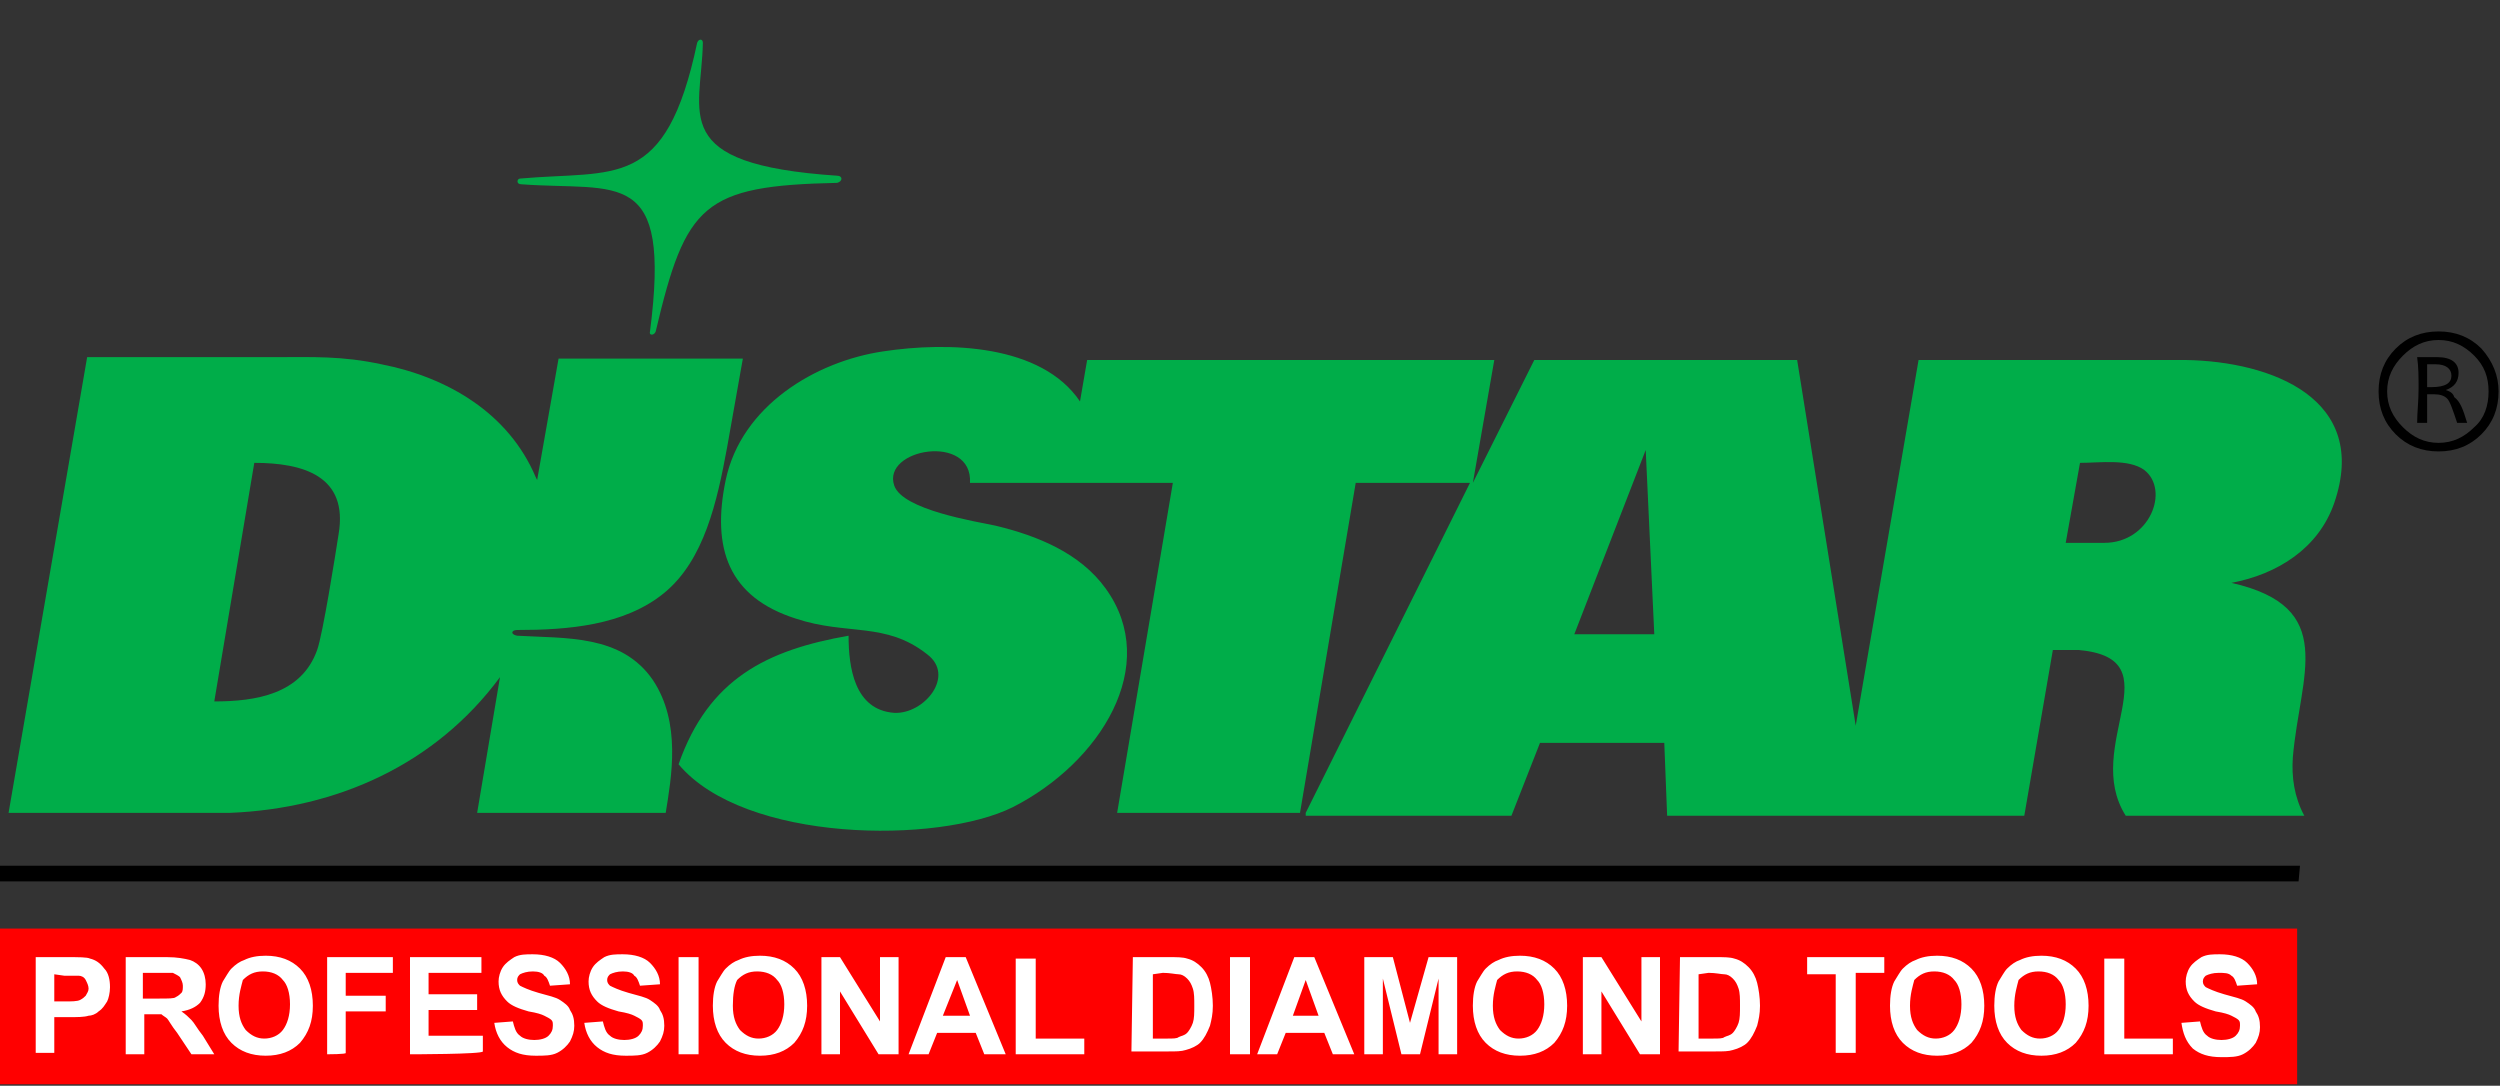
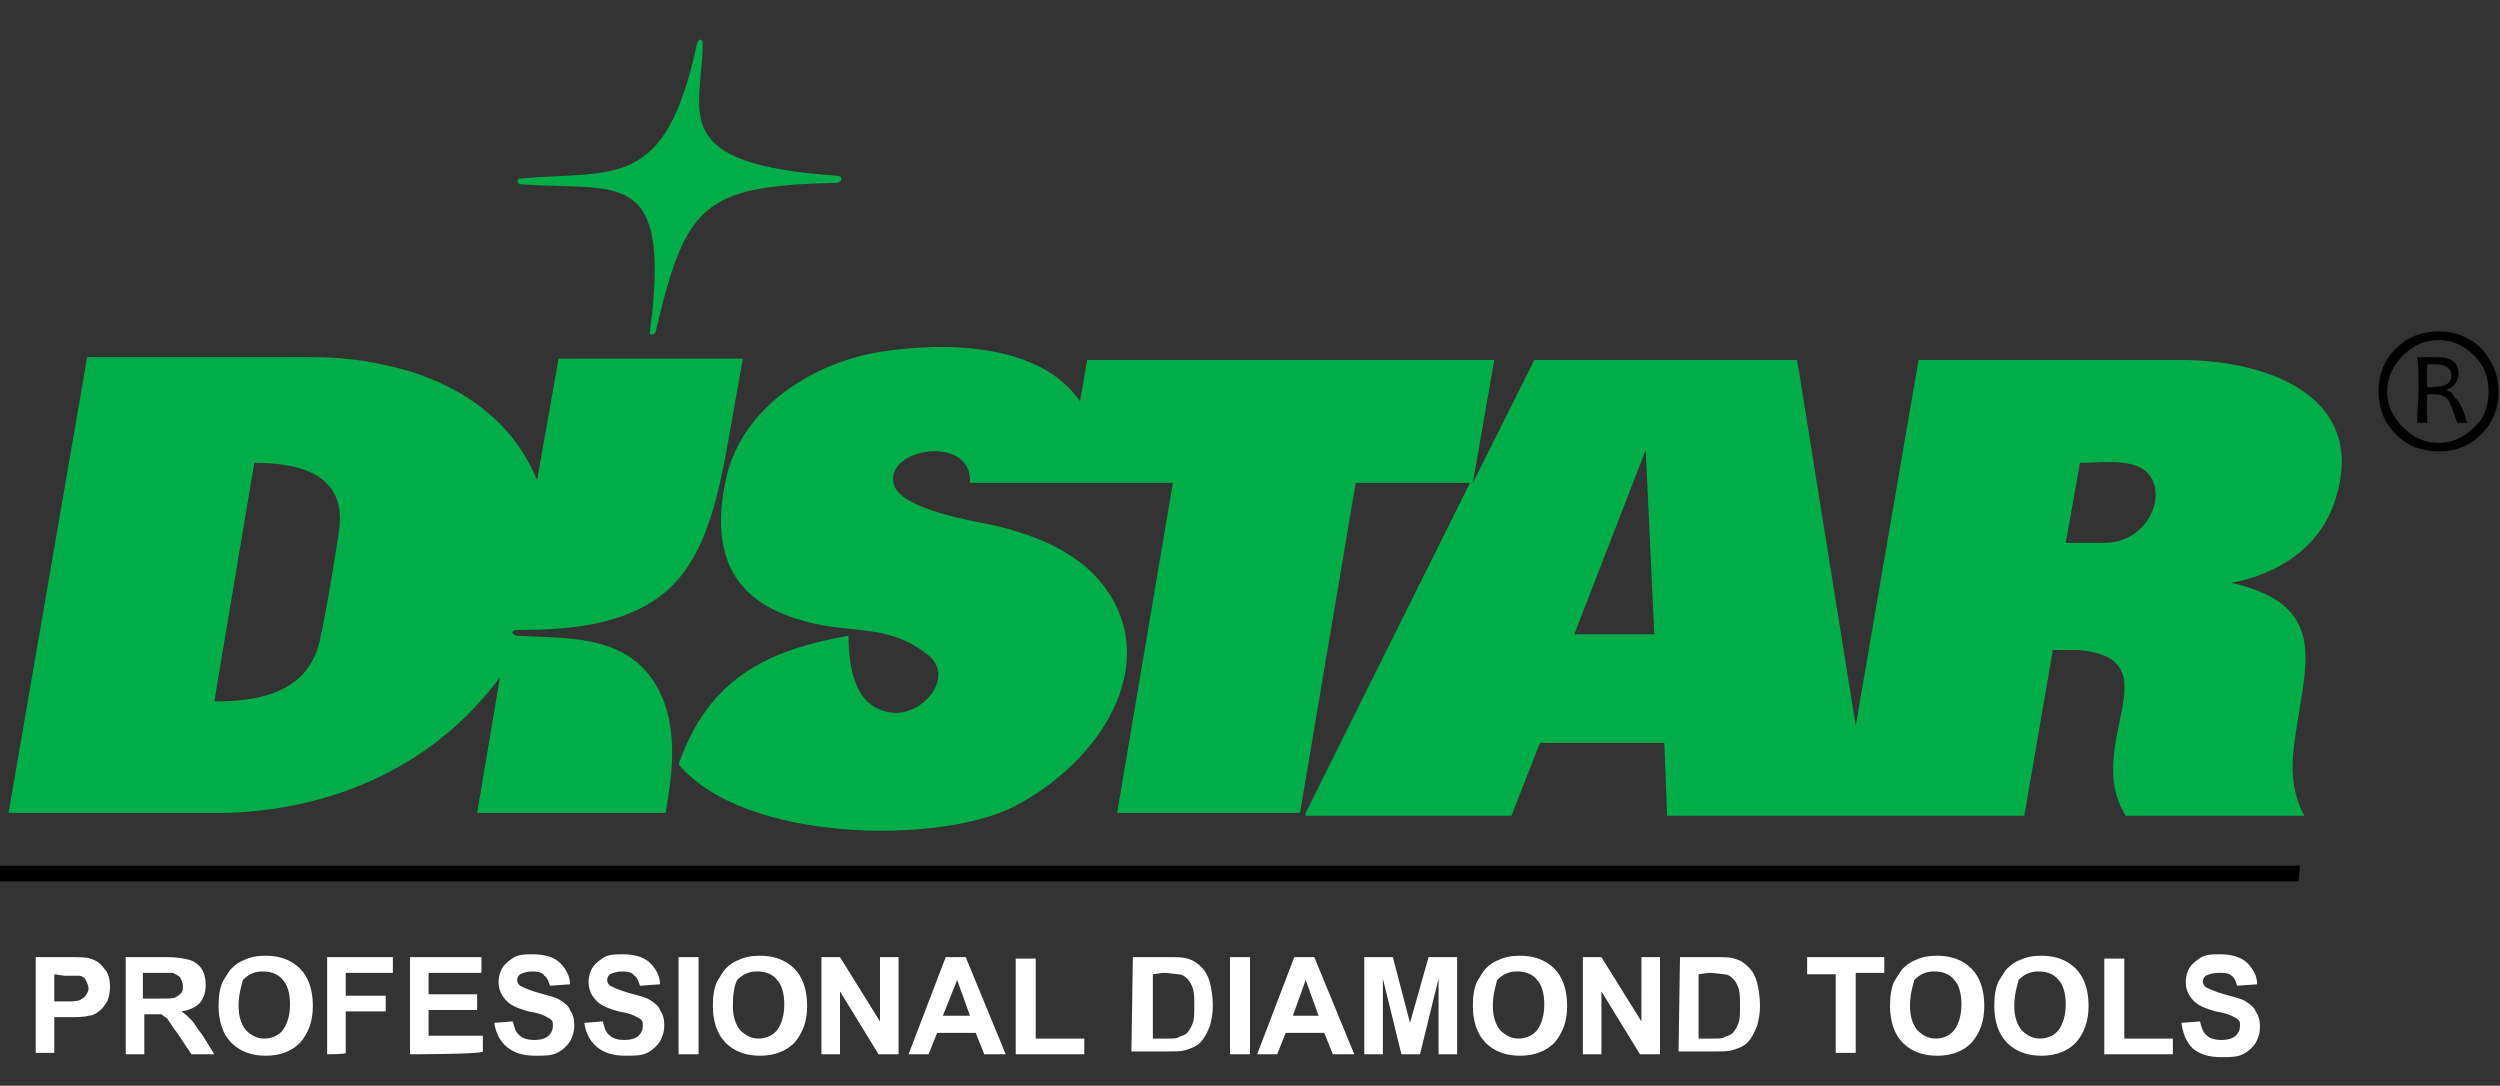
<svg xmlns="http://www.w3.org/2000/svg" version="1.1" id="Слой_1" x="0px" y="0px" viewBox="0 0 175 76" style="enable-background:new 0 0 175 76;" xml:space="preserve">
  <rect x="0" y="0" width="175" height="76" fill="#333333" stroke="none" />
  <style type="text/css">
	.st0{fill:#FF0000;}
	.st1{fill:#00AD49;}
	.st2{fill:#FFFFFF;}
</style>
  <g id="Слой_x0020_1">
    <g id="_308892856">
-       <rect id="_308893240" x="-0.3" y="65" class="st0" width="161.1" height="10.9" />
      <g>
        <path class="st1" d="M36.5,12.9c6.8,0.5,10.5-1.3,9,10.3c-0.1,0.3,0.3,0.3,0.4,0C48,14.3,49.2,13,58.6,12.8     c0.4-0.1,0.4-0.5,0-0.5C46.7,11.5,49.1,8,49.2,3c0-0.3-0.3-0.3-0.4,0c-2.2,10.4-5.7,8.9-12.4,9.5C36.2,12.5,36.1,12.9,36.5,12.9z     " />
        <path class="st1" d="M36.2,44.1c3.5,0,7.5-0.3,10.3-2.6c2.8-2.3,3.7-6.4,4.4-10.2l1.1-6.2H39.1l-1.5,8.5l-0.1-0.2     c-1.9-4.5-6.2-7-10.8-7.9c-2.8-0.6-4.8-0.5-7.5-0.5H6.1L0.6,56.9c0,0,13.1,0,13,0h2.5c7.5-0.3,14.4-3.4,18.9-9.5l-1.6,9.5h13.2     c0.4-2.5,1.1-6.3-0.9-9.3c-2.2-3.2-6.1-2.9-9.5-3.1C35.7,44.4,35.8,44.1,36.2,44.1z M23.7,37.4c-0.2,1.3-1.1,7-1.5,8.1     c-1.1,3.1-4.3,3.6-7.2,3.6l2.8-16.7C21.2,32.4,24.4,33.3,23.7,37.4z" />
        <path class="st1" d="M153,25.2h-18.7l-4.4,25.6l-4.1-25.6h-18.4l-4.3,8.6l1.5-8.6H76.1l-0.5,2.9c-2.7-4-9.2-4.2-13.8-3.5     c-4.7,0.7-9.9,3.8-11,9c-1,4.8,0.2,8.2,4.9,9.7c3.6,1.2,6.3,0.2,9.2,2.5c2,1.5-0.2,4.2-2.3,4.1c-2.8-0.2-3.2-3.2-3.2-5.4     c-5.7,1-9.8,3-11.9,9c4.6,5.5,18.2,5.6,23.4,3c6.1-3.1,10.4-9.9,6.5-15.3c-1.8-2.5-4.8-3.7-7.7-4.4c-1.4-0.3-6.5-1.1-7.1-2.8     c-0.9-2.6,5.5-3.7,5.3-0.2h14.2l-3.9,23.1H91l3.9-23.1h8L91.4,56.9v0.2h14.4l2-5.1h8.7l0.2,5.1h25l2-11.6h1.8     c6.8,0.6,0.2,6.7,3.3,11.6h12.5c-0.7-1.3-0.9-2.7-0.8-4.1c0.5-5.8,3.2-10.5-4.3-12.2c3.2-0.6,6.1-2.4,7.2-5.6     C165.9,27.9,159,25.3,153,25.2z M110.2,44.4l5-12.9l0.6,12.9H110.2z M147.3,38h-2.7l0,0.1V38h0l1-5.6c1.4,0,3.4-0.3,4.5,0.5     C151.9,34.3,150.5,38,147.3,38z" />
      </g>
      <polygon id="_308893096" points="-0.1,60.6 161,60.6 160.9,61.7 -0.2,61.7   " />
      <path id="_308893024" d="M174.9,27.4c0,1.2-0.4,2.2-1.2,3s-1.8,1.2-3,1.2s-2.2-0.4-3-1.2c-0.8-0.8-1.2-1.8-1.2-3s0.4-2.2,1.2-3    s1.8-1.2,3-1.2s2.2,0.4,3,1.2C174.5,25.3,174.9,26.3,174.9,27.4z M174.2,27.4c0-1-0.3-1.8-1-2.5s-1.5-1.1-2.5-1.1    s-1.8,0.4-2.5,1.1s-1.1,1.5-1.1,2.5s0.4,1.8,1.1,2.5c0.7,0.7,1.5,1.1,2.5,1.1s1.8-0.4,2.5-1.1C173.9,29.3,174.2,28.4,174.2,27.4z     M172.7,29.6H172c-0.3-0.9-0.5-1.5-0.7-1.7s-0.5-0.3-0.9-0.3c-0.2,0-0.4,0-0.5,0c0,0.8,0,1.4,0,2h-0.7c0-0.7,0.1-1.5,0.1-2.4    c0-0.8,0-1.5-0.1-2.2h0.5c0,0,0.1,0,0.3,0s0.4,0,0.6,0c1,0,1.5,0.4,1.5,1.1c0,0.6-0.3,1-0.9,1.2l0,0c0.3,0.1,0.5,0.2,0.6,0.5    C172.2,28.1,172.4,28.6,172.7,29.6z M171.6,26.3c0-0.5-0.4-0.8-1.1-0.8c-0.3,0-0.5,0-0.6,0c0,0.4,0,0.9,0,1.6c0.1,0,0.2,0,0.3,0    C171.2,27.1,171.6,26.8,171.6,26.3z" />
-       <path id="_308892880" class="st2" d="M2.5,73.8V67h2.2c0.8,0,1.4,0,1.6,0.1c0.4,0.1,0.7,0.3,1,0.7c0.3,0.3,0.4,0.8,0.4,1.3    c0,0.4-0.1,0.8-0.2,1c-0.2,0.3-0.3,0.5-0.6,0.7c-0.2,0.2-0.5,0.3-0.7,0.3c-0.3,0.1-0.8,0.1-1.4,0.1h-1v2.5H2.5V73.8z M3.8,68.2    v1.9h0.7c0.5,0,0.9,0,1.1-0.1s0.3-0.2,0.4-0.3c0.1-0.2,0.2-0.3,0.2-0.5S6.1,68.8,6,68.6s-0.3-0.3-0.5-0.3s-0.5,0-1,0L3.8,68.2    L3.8,68.2z M8.8,73.8V67h2.9c0.7,0,1.2,0.1,1.6,0.2c0.3,0.1,0.6,0.3,0.8,0.6c0.2,0.3,0.3,0.7,0.3,1.1c0,0.5-0.1,0.9-0.4,1.3    c-0.3,0.3-0.7,0.5-1.3,0.6c0.3,0.2,0.5,0.4,0.7,0.6s0.4,0.6,0.8,1.1l0.8,1.3h-1.6l-1-1.5c-0.4-0.5-0.6-0.9-0.7-1    c-0.1-0.1-0.3-0.2-0.4-0.3c-0.4,0-0.6,0-0.9,0h-0.3v2.8C10.1,73.8,8.8,73.8,8.8,73.8z M10.1,69.9h1c0.7,0,1.1,0,1.2-0.1    c0.2-0.1,0.3-0.2,0.4-0.3c0.1-0.1,0.1-0.3,0.1-0.5s-0.1-0.4-0.2-0.6c-0.1-0.1-0.3-0.2-0.5-0.3c-0.1,0-0.4,0-1,0H10v1.8H10.1z     M15.3,70.4c0-0.7,0.1-1.3,0.3-1.7c0.2-0.3,0.4-0.7,0.6-0.9c0.3-0.3,0.6-0.5,0.9-0.6c0.4-0.2,0.9-0.3,1.5-0.3c1,0,1.8,0.3,2.4,0.9    s0.9,1.5,0.9,2.6S21.6,72.3,21,73c-0.6,0.6-1.4,0.9-2.4,0.9s-1.8-0.3-2.4-0.9S15.3,71.5,15.3,70.4z M16.7,70.4    c0,0.8,0.2,1.3,0.5,1.7c0.4,0.4,0.8,0.6,1.3,0.6s1-0.2,1.3-0.6s0.5-1,0.5-1.8s-0.2-1.4-0.5-1.7C19.5,68.2,19,68,18.4,68    s-1,0.2-1.4,0.6C16.9,69,16.7,69.6,16.7,70.4L16.7,70.4z M22.9,73.8V67h4.6v1.1h-3.3v1.6H27v1.1h-2.8v2.9    C24.3,73.8,22.9,73.8,22.9,73.8z M28.7,73.8V67h5v1.1H30v1.5h3.4v1.1H30v1.8h3.8v1.1C33.8,73.8,28.7,73.8,28.7,73.8z M34.6,71.6    l1.3-0.1c0.1,0.4,0.2,0.8,0.5,1c0.2,0.2,0.6,0.3,1,0.3s0.8-0.1,1-0.3c0.2-0.2,0.3-0.4,0.3-0.7c0-0.2,0-0.3-0.1-0.4    s-0.3-0.2-0.5-0.3c-0.2-0.1-0.5-0.2-1.1-0.3c-0.7-0.2-1.2-0.4-1.5-0.7c-0.4-0.4-0.6-0.8-0.6-1.4c0-0.3,0.1-0.7,0.3-1    s0.5-0.5,0.8-0.7c0.4-0.2,0.8-0.2,1.3-0.2c0.8,0,1.5,0.2,1.9,0.6s0.7,0.9,0.7,1.5L38.5,69c-0.1-0.3-0.2-0.6-0.4-0.7    C38,68.1,37.7,68,37.3,68s-0.7,0.1-0.9,0.2c-0.1,0.1-0.2,0.2-0.2,0.4c0,0.2,0.1,0.3,0.2,0.4c0.2,0.1,0.6,0.3,1.3,0.5    s1.2,0.3,1.5,0.5s0.6,0.4,0.7,0.7c0.2,0.3,0.3,0.6,0.3,1.1c0,0.4-0.1,0.7-0.3,1.1c-0.2,0.3-0.5,0.6-0.9,0.8    c-0.4,0.2-0.9,0.2-1.5,0.2c-0.9,0-1.5-0.2-2-0.6C35,72.9,34.7,72.3,34.6,71.6L34.6,71.6z M40.9,71.6l1.3-0.1    c0.1,0.4,0.2,0.8,0.5,1c0.2,0.2,0.6,0.3,1,0.3s0.8-0.1,1-0.3c0.2-0.2,0.3-0.4,0.3-0.7c0-0.2,0-0.3-0.1-0.4s-0.3-0.2-0.5-0.3    c-0.2-0.1-0.5-0.2-1.1-0.3c-0.7-0.2-1.2-0.4-1.5-0.7c-0.4-0.4-0.6-0.8-0.6-1.4c0-0.3,0.1-0.7,0.3-1s0.5-0.5,0.8-0.7    c0.4-0.2,0.8-0.2,1.3-0.2c0.8,0,1.5,0.2,1.9,0.6s0.7,0.9,0.7,1.5L44.8,69c-0.1-0.3-0.2-0.6-0.4-0.7C44.3,68.1,44,68,43.6,68    s-0.7,0.1-0.9,0.2c-0.1,0.1-0.2,0.2-0.2,0.4c0,0.2,0.1,0.3,0.2,0.4c0.2,0.1,0.6,0.3,1.3,0.5s1.2,0.3,1.5,0.5s0.6,0.4,0.7,0.7    c0.2,0.3,0.3,0.6,0.3,1.1c0,0.4-0.1,0.7-0.3,1.1c-0.2,0.3-0.5,0.6-0.9,0.8c-0.4,0.2-0.9,0.2-1.5,0.2c-0.9,0-1.5-0.2-2-0.6    C41.3,72.9,41,72.3,40.9,71.6L40.9,71.6z M47.5,73.8V67h1.4v6.8H47.5z M49.9,70.4c0-0.7,0.1-1.3,0.3-1.7c0.2-0.3,0.4-0.7,0.6-0.9    c0.3-0.3,0.6-0.5,0.9-0.6c0.4-0.2,0.9-0.3,1.5-0.3c1,0,1.8,0.3,2.4,0.9c0.6,0.6,0.9,1.5,0.9,2.6s-0.3,1.9-0.9,2.6    c-0.6,0.6-1.4,0.9-2.4,0.9s-1.8-0.3-2.4-0.9C50.2,72.4,49.9,71.5,49.9,70.4z M51.3,70.4c0,0.8,0.2,1.3,0.5,1.7    c0.4,0.4,0.8,0.6,1.3,0.6s1-0.2,1.3-0.6s0.5-1,0.5-1.8s-0.2-1.4-0.5-1.7C54.1,68.2,53.6,68,53,68c-0.6,0-1,0.2-1.4,0.6    C51.4,69,51.3,69.6,51.3,70.4L51.3,70.4z M57.5,73.8V67h1.3l2.8,4.5V67h1.3v6.8h-1.4l-2.7-4.4v4.4H57.5z M70.4,73.8h-1.5l-0.6-1.5    h-2.7L65,73.8h-1.4l2.6-6.8h1.4L70.4,73.8L70.4,73.8z M67.9,71.1L67,68.6l-1,2.5H67.9L67.9,71.1z M71.1,73.8v-6.7h1.4v5.6h3.4v1.1    H71.1z M79.3,67h2.5c0.6,0,1,0,1.3,0.1c0.4,0.1,0.7,0.3,1,0.6c0.3,0.3,0.5,0.7,0.6,1.1s0.2,1,0.2,1.6s-0.1,1-0.2,1.4    c-0.2,0.5-0.4,0.9-0.7,1.2c-0.2,0.2-0.6,0.4-1,0.5c-0.3,0.1-0.7,0.1-1.2,0.1h-2.6L79.3,67L79.3,67z M80.7,68.2v4.5h1    c0.4,0,0.7,0,0.8-0.1c0.2-0.1,0.4-0.1,0.6-0.3c0.1-0.1,0.3-0.4,0.4-0.7c0.1-0.3,0.1-0.7,0.1-1.2s0-0.9-0.1-1.2    c-0.1-0.3-0.2-0.5-0.4-0.7c-0.2-0.2-0.4-0.3-0.6-0.3s-0.6-0.1-1.1-0.1L80.7,68.2L80.7,68.2z M86.1,73.8V67h1.4v6.8H86.1z     M94.8,73.8h-1.5l-0.6-1.5H90l-0.6,1.5H88l2.6-6.8H92L94.8,73.8z M92.3,71.1l-0.9-2.5l-0.9,2.5H92.3z M95.5,73.8V67h2l1.2,4.6    L100,67h2v6.8h-1.3v-5.3l-1.3,5.3h-1.3l-1.3-5.3v5.3H95.5L95.5,73.8z M103.1,70.4c0-0.7,0.1-1.3,0.3-1.7c0.2-0.3,0.4-0.7,0.6-0.9    c0.3-0.3,0.6-0.5,0.9-0.6c0.4-0.2,0.9-0.3,1.5-0.3c1,0,1.8,0.3,2.4,0.9s0.9,1.5,0.9,2.6s-0.3,1.9-0.9,2.6    c-0.6,0.6-1.4,0.9-2.4,0.9s-1.8-0.3-2.4-0.9S103.1,71.5,103.1,70.4L103.1,70.4z M104.5,70.4c0,0.8,0.2,1.3,0.5,1.7    c0.4,0.4,0.8,0.6,1.3,0.6s1-0.2,1.3-0.6s0.5-1,0.5-1.8s-0.2-1.4-0.5-1.7c-0.3-0.4-0.8-0.6-1.4-0.6s-1,0.2-1.4,0.6    C104.7,69,104.5,69.6,104.5,70.4L104.5,70.4z M110.8,73.8V67h1.3l2.8,4.5V67h1.3v6.8h-1.4l-2.7-4.4v4.4H110.8L110.8,73.8z     M117.6,67h2.5c0.6,0,1,0,1.3,0.1c0.4,0.1,0.7,0.3,1,0.6c0.3,0.3,0.5,0.7,0.6,1.1s0.2,1,0.2,1.6s-0.1,1-0.2,1.4    c-0.2,0.5-0.4,0.9-0.7,1.2c-0.2,0.2-0.6,0.4-1,0.5c-0.3,0.1-0.7,0.1-1.2,0.1h-2.6L117.6,67L117.6,67z M118.9,68.2v4.5h1    c0.4,0,0.7,0,0.8-0.1c0.2-0.1,0.4-0.1,0.6-0.3c0.1-0.1,0.3-0.4,0.4-0.7c0.1-0.3,0.1-0.7,0.1-1.2s0-0.9-0.1-1.2    c-0.1-0.3-0.2-0.5-0.4-0.7c-0.2-0.2-0.4-0.3-0.6-0.3s-0.6-0.1-1.1-0.1L118.9,68.2L118.9,68.2z M128.5,73.8v-5.6h-2V67h5.4v1.1h-2    v5.6h-1.4V73.8z M132.3,70.4c0-0.7,0.1-1.3,0.3-1.7c0.2-0.3,0.4-0.7,0.6-0.9c0.3-0.3,0.6-0.5,0.9-0.6c0.4-0.2,0.9-0.3,1.5-0.3    c1,0,1.8,0.3,2.4,0.9c0.6,0.6,0.9,1.5,0.9,2.6s-0.3,1.9-0.9,2.6c-0.6,0.6-1.4,0.9-2.4,0.9s-1.8-0.3-2.4-0.9    C132.6,72.4,132.3,71.5,132.3,70.4z M133.7,70.4c0,0.8,0.2,1.3,0.5,1.7c0.4,0.4,0.8,0.6,1.3,0.6s1-0.2,1.3-0.6s0.5-1,0.5-1.8    s-0.2-1.4-0.5-1.7c-0.3-0.4-0.8-0.6-1.4-0.6c-0.6,0-1,0.2-1.4,0.6C133.9,69,133.7,69.6,133.7,70.4L133.7,70.4z M139.6,70.4    c0-0.7,0.1-1.3,0.3-1.7c0.2-0.3,0.4-0.7,0.6-0.9c0.3-0.3,0.6-0.5,0.9-0.6c0.4-0.2,0.9-0.3,1.5-0.3c1,0,1.8,0.3,2.4,0.9    c0.6,0.6,0.9,1.5,0.9,2.6s-0.3,1.9-0.9,2.6c-0.6,0.6-1.4,0.9-2.4,0.9s-1.8-0.3-2.4-0.9C139.9,72.4,139.6,71.5,139.6,70.4z     M141,70.4c0,0.8,0.2,1.3,0.5,1.7c0.4,0.4,0.8,0.6,1.3,0.6s1-0.2,1.3-0.6s0.5-1,0.5-1.8s-0.2-1.4-0.5-1.7    c-0.3-0.4-0.8-0.6-1.4-0.6c-0.6,0-1,0.2-1.4,0.6C141.2,69,141,69.6,141,70.4L141,70.4z M147.3,73.8v-6.7h1.4v5.6h3.4v1.1H147.3    L147.3,73.8z M152.7,71.6l1.3-0.1c0.1,0.4,0.2,0.8,0.5,1c0.2,0.2,0.6,0.3,1,0.3s0.8-0.1,1-0.3c0.2-0.2,0.3-0.4,0.3-0.7    c0-0.2,0-0.3-0.1-0.4s-0.3-0.2-0.5-0.3c-0.2-0.1-0.5-0.2-1.1-0.3c-0.7-0.2-1.2-0.4-1.5-0.7c-0.4-0.4-0.6-0.8-0.6-1.4    c0-0.3,0.1-0.7,0.3-1s0.5-0.5,0.8-0.7c0.4-0.2,0.8-0.2,1.3-0.2c0.8,0,1.5,0.2,1.9,0.6s0.7,0.9,0.7,1.5l-1.4,0.1    c-0.1-0.3-0.2-0.6-0.4-0.7c-0.2-0.2-0.5-0.2-0.9-0.2s-0.7,0.1-0.9,0.2c-0.1,0.1-0.2,0.2-0.2,0.4c0,0.2,0.1,0.3,0.2,0.4    c0.2,0.1,0.6,0.3,1.3,0.5s1.2,0.3,1.5,0.5s0.6,0.4,0.7,0.7c0.2,0.3,0.3,0.6,0.3,1.1c0,0.4-0.1,0.7-0.3,1.1    c-0.2,0.3-0.5,0.6-0.9,0.8c-0.4,0.2-0.9,0.2-1.5,0.2c-0.9,0-1.5-0.2-2-0.6C153,72.9,152.8,72.3,152.7,71.6L152.7,71.6z" />
+       <path id="_308892880" class="st2" d="M2.5,73.8V67h2.2c0.8,0,1.4,0,1.6,0.1c0.4,0.1,0.7,0.3,1,0.7c0.3,0.3,0.4,0.8,0.4,1.3    c0,0.4-0.1,0.8-0.2,1c-0.2,0.3-0.3,0.5-0.6,0.7c-0.2,0.2-0.5,0.3-0.7,0.3c-0.3,0.1-0.8,0.1-1.4,0.1h-1v2.5H2.5V73.8z M3.8,68.2    v1.9h0.7c0.5,0,0.9,0,1.1-0.1s0.3-0.2,0.4-0.3c0.1-0.2,0.2-0.3,0.2-0.5S6.1,68.8,6,68.6s-0.3-0.3-0.5-0.3s-0.5,0-1,0L3.8,68.2    L3.8,68.2z M8.8,73.8V67h2.9c0.7,0,1.2,0.1,1.6,0.2c0.3,0.1,0.6,0.3,0.8,0.6c0.2,0.3,0.3,0.7,0.3,1.1c0,0.5-0.1,0.9-0.4,1.3    c-0.3,0.3-0.7,0.5-1.3,0.6c0.3,0.2,0.5,0.4,0.7,0.6s0.4,0.6,0.8,1.1l0.8,1.3h-1.6l-1-1.5c-0.4-0.5-0.6-0.9-0.7-1    c-0.1-0.1-0.3-0.2-0.4-0.3c-0.4,0-0.6,0-0.9,0h-0.3v2.8C10.1,73.8,8.8,73.8,8.8,73.8z M10.1,69.9h1c0.7,0,1.1,0,1.2-0.1    c0.2-0.1,0.3-0.2,0.4-0.3c0.1-0.1,0.1-0.3,0.1-0.5s-0.1-0.4-0.2-0.6c-0.1-0.1-0.3-0.2-0.5-0.3c-0.1,0-0.4,0-1,0H10v1.8H10.1z     M15.3,70.4c0-0.7,0.1-1.3,0.3-1.7c0.2-0.3,0.4-0.7,0.6-0.9c0.3-0.3,0.6-0.5,0.9-0.6c0.4-0.2,0.9-0.3,1.5-0.3c1,0,1.8,0.3,2.4,0.9    s0.9,1.5,0.9,2.6S21.6,72.3,21,73c-0.6,0.6-1.4,0.9-2.4,0.9s-1.8-0.3-2.4-0.9S15.3,71.5,15.3,70.4z M16.7,70.4    c0,0.8,0.2,1.3,0.5,1.7c0.4,0.4,0.8,0.6,1.3,0.6s1-0.2,1.3-0.6s0.5-1,0.5-1.8s-0.2-1.4-0.5-1.7C19.5,68.2,19,68,18.4,68    s-1,0.2-1.4,0.6C16.9,69,16.7,69.6,16.7,70.4L16.7,70.4z M22.9,73.8V67h4.6v1.1h-3.3v1.6H27v1.1h-2.8v2.9    C24.3,73.8,22.9,73.8,22.9,73.8z M28.7,73.8V67h5v1.1H30v1.5h3.4v1.1H30v1.8h3.8v1.1C33.8,73.8,28.7,73.8,28.7,73.8z M34.6,71.6    l1.3-0.1c0.1,0.4,0.2,0.8,0.5,1c0.2,0.2,0.6,0.3,1,0.3s0.8-0.1,1-0.3c0.2-0.2,0.3-0.4,0.3-0.7c0-0.2,0-0.3-0.1-0.4    s-0.3-0.2-0.5-0.3c-0.2-0.1-0.5-0.2-1.1-0.3c-0.7-0.2-1.2-0.4-1.5-0.7c-0.4-0.4-0.6-0.8-0.6-1.4c0-0.3,0.1-0.7,0.3-1    s0.5-0.5,0.8-0.7c0.4-0.2,0.8-0.2,1.3-0.2c0.8,0,1.5,0.2,1.9,0.6s0.7,0.9,0.7,1.5L38.5,69c-0.1-0.3-0.2-0.6-0.4-0.7    C38,68.1,37.7,68,37.3,68s-0.7,0.1-0.9,0.2c-0.1,0.1-0.2,0.2-0.2,0.4c0,0.2,0.1,0.3,0.2,0.4c0.2,0.1,0.6,0.3,1.3,0.5    s1.2,0.3,1.5,0.5s0.6,0.4,0.7,0.7c0.2,0.3,0.3,0.6,0.3,1.1c0,0.4-0.1,0.7-0.3,1.1c-0.2,0.3-0.5,0.6-0.9,0.8    c-0.4,0.2-0.9,0.2-1.5,0.2c-0.9,0-1.5-0.2-2-0.6C35,72.9,34.7,72.3,34.6,71.6L34.6,71.6z M40.9,71.6l1.3-0.1    c0.1,0.4,0.2,0.8,0.5,1c0.2,0.2,0.6,0.3,1,0.3s0.8-0.1,1-0.3c0.2-0.2,0.3-0.4,0.3-0.7c0-0.2,0-0.3-0.1-0.4s-0.3-0.2-0.5-0.3    c-0.2-0.1-0.5-0.2-1.1-0.3c-0.7-0.2-1.2-0.4-1.5-0.7c-0.4-0.4-0.6-0.8-0.6-1.4c0-0.3,0.1-0.7,0.3-1s0.5-0.5,0.8-0.7    c0.4-0.2,0.8-0.2,1.3-0.2c0.8,0,1.5,0.2,1.9,0.6s0.7,0.9,0.7,1.5L44.8,69c-0.1-0.3-0.2-0.6-0.4-0.7C44.3,68.1,44,68,43.6,68    s-0.7,0.1-0.9,0.2c-0.1,0.1-0.2,0.2-0.2,0.4c0,0.2,0.1,0.3,0.2,0.4c0.2,0.1,0.6,0.3,1.3,0.5s1.2,0.3,1.5,0.5s0.6,0.4,0.7,0.7    c0.2,0.3,0.3,0.6,0.3,1.1c0,0.4-0.1,0.7-0.3,1.1c-0.2,0.3-0.5,0.6-0.9,0.8c-0.4,0.2-0.9,0.2-1.5,0.2c-0.9,0-1.5-0.2-2-0.6    C41.3,72.9,41,72.3,40.9,71.6L40.9,71.6z M47.5,73.8V67h1.4v6.8H47.5z M49.9,70.4c0-0.7,0.1-1.3,0.3-1.7c0.2-0.3,0.4-0.7,0.6-0.9    c0.3-0.3,0.6-0.5,0.9-0.6c0.4-0.2,0.9-0.3,1.5-0.3c1,0,1.8,0.3,2.4,0.9c0.6,0.6,0.9,1.5,0.9,2.6s-0.3,1.9-0.9,2.6    c-0.6,0.6-1.4,0.9-2.4,0.9s-1.8-0.3-2.4-0.9C50.2,72.4,49.9,71.5,49.9,70.4z M51.3,70.4c0,0.8,0.2,1.3,0.5,1.7    c0.4,0.4,0.8,0.6,1.3,0.6s1-0.2,1.3-0.6s0.5-1,0.5-1.8s-0.2-1.4-0.5-1.7C54.1,68.2,53.6,68,53,68c-0.6,0-1,0.2-1.4,0.6    C51.4,69,51.3,69.6,51.3,70.4L51.3,70.4z M57.5,73.8V67h1.3l2.8,4.5V67h1.3v6.8h-1.4l-2.7-4.4v4.4H57.5z M70.4,73.8h-1.5l-0.6-1.5    h-2.7L65,73.8h-1.4l2.6-6.8h1.4L70.4,73.8L70.4,73.8M67.9,71.1L67,68.6l-1,2.5H67.9L67.9,71.1z M71.1,73.8v-6.7h1.4v5.6h3.4v1.1    H71.1z M79.3,67h2.5c0.6,0,1,0,1.3,0.1c0.4,0.1,0.7,0.3,1,0.6c0.3,0.3,0.5,0.7,0.6,1.1s0.2,1,0.2,1.6s-0.1,1-0.2,1.4    c-0.2,0.5-0.4,0.9-0.7,1.2c-0.2,0.2-0.6,0.4-1,0.5c-0.3,0.1-0.7,0.1-1.2,0.1h-2.6L79.3,67L79.3,67z M80.7,68.2v4.5h1    c0.4,0,0.7,0,0.8-0.1c0.2-0.1,0.4-0.1,0.6-0.3c0.1-0.1,0.3-0.4,0.4-0.7c0.1-0.3,0.1-0.7,0.1-1.2s0-0.9-0.1-1.2    c-0.1-0.3-0.2-0.5-0.4-0.7c-0.2-0.2-0.4-0.3-0.6-0.3s-0.6-0.1-1.1-0.1L80.7,68.2L80.7,68.2z M86.1,73.8V67h1.4v6.8H86.1z     M94.8,73.8h-1.5l-0.6-1.5H90l-0.6,1.5H88l2.6-6.8H92L94.8,73.8z M92.3,71.1l-0.9-2.5l-0.9,2.5H92.3z M95.5,73.8V67h2l1.2,4.6    L100,67h2v6.8h-1.3v-5.3l-1.3,5.3h-1.3l-1.3-5.3v5.3H95.5L95.5,73.8z M103.1,70.4c0-0.7,0.1-1.3,0.3-1.7c0.2-0.3,0.4-0.7,0.6-0.9    c0.3-0.3,0.6-0.5,0.9-0.6c0.4-0.2,0.9-0.3,1.5-0.3c1,0,1.8,0.3,2.4,0.9s0.9,1.5,0.9,2.6s-0.3,1.9-0.9,2.6    c-0.6,0.6-1.4,0.9-2.4,0.9s-1.8-0.3-2.4-0.9S103.1,71.5,103.1,70.4L103.1,70.4z M104.5,70.4c0,0.8,0.2,1.3,0.5,1.7    c0.4,0.4,0.8,0.6,1.3,0.6s1-0.2,1.3-0.6s0.5-1,0.5-1.8s-0.2-1.4-0.5-1.7c-0.3-0.4-0.8-0.6-1.4-0.6s-1,0.2-1.4,0.6    C104.7,69,104.5,69.6,104.5,70.4L104.5,70.4z M110.8,73.8V67h1.3l2.8,4.5V67h1.3v6.8h-1.4l-2.7-4.4v4.4H110.8L110.8,73.8z     M117.6,67h2.5c0.6,0,1,0,1.3,0.1c0.4,0.1,0.7,0.3,1,0.6c0.3,0.3,0.5,0.7,0.6,1.1s0.2,1,0.2,1.6s-0.1,1-0.2,1.4    c-0.2,0.5-0.4,0.9-0.7,1.2c-0.2,0.2-0.6,0.4-1,0.5c-0.3,0.1-0.7,0.1-1.2,0.1h-2.6L117.6,67L117.6,67z M118.9,68.2v4.5h1    c0.4,0,0.7,0,0.8-0.1c0.2-0.1,0.4-0.1,0.6-0.3c0.1-0.1,0.3-0.4,0.4-0.7c0.1-0.3,0.1-0.7,0.1-1.2s0-0.9-0.1-1.2    c-0.1-0.3-0.2-0.5-0.4-0.7c-0.2-0.2-0.4-0.3-0.6-0.3s-0.6-0.1-1.1-0.1L118.9,68.2L118.9,68.2z M128.5,73.8v-5.6h-2V67h5.4v1.1h-2    v5.6h-1.4V73.8z M132.3,70.4c0-0.7,0.1-1.3,0.3-1.7c0.2-0.3,0.4-0.7,0.6-0.9c0.3-0.3,0.6-0.5,0.9-0.6c0.4-0.2,0.9-0.3,1.5-0.3    c1,0,1.8,0.3,2.4,0.9c0.6,0.6,0.9,1.5,0.9,2.6s-0.3,1.9-0.9,2.6c-0.6,0.6-1.4,0.9-2.4,0.9s-1.8-0.3-2.4-0.9    C132.6,72.4,132.3,71.5,132.3,70.4z M133.7,70.4c0,0.8,0.2,1.3,0.5,1.7c0.4,0.4,0.8,0.6,1.3,0.6s1-0.2,1.3-0.6s0.5-1,0.5-1.8    s-0.2-1.4-0.5-1.7c-0.3-0.4-0.8-0.6-1.4-0.6c-0.6,0-1,0.2-1.4,0.6C133.9,69,133.7,69.6,133.7,70.4L133.7,70.4z M139.6,70.4    c0-0.7,0.1-1.3,0.3-1.7c0.2-0.3,0.4-0.7,0.6-0.9c0.3-0.3,0.6-0.5,0.9-0.6c0.4-0.2,0.9-0.3,1.5-0.3c1,0,1.8,0.3,2.4,0.9    c0.6,0.6,0.9,1.5,0.9,2.6s-0.3,1.9-0.9,2.6c-0.6,0.6-1.4,0.9-2.4,0.9s-1.8-0.3-2.4-0.9C139.9,72.4,139.6,71.5,139.6,70.4z     M141,70.4c0,0.8,0.2,1.3,0.5,1.7c0.4,0.4,0.8,0.6,1.3,0.6s1-0.2,1.3-0.6s0.5-1,0.5-1.8s-0.2-1.4-0.5-1.7    c-0.3-0.4-0.8-0.6-1.4-0.6c-0.6,0-1,0.2-1.4,0.6C141.2,69,141,69.6,141,70.4L141,70.4z M147.3,73.8v-6.7h1.4v5.6h3.4v1.1H147.3    L147.3,73.8z M152.7,71.6l1.3-0.1c0.1,0.4,0.2,0.8,0.5,1c0.2,0.2,0.6,0.3,1,0.3s0.8-0.1,1-0.3c0.2-0.2,0.3-0.4,0.3-0.7    c0-0.2,0-0.3-0.1-0.4s-0.3-0.2-0.5-0.3c-0.2-0.1-0.5-0.2-1.1-0.3c-0.7-0.2-1.2-0.4-1.5-0.7c-0.4-0.4-0.6-0.8-0.6-1.4    c0-0.3,0.1-0.7,0.3-1s0.5-0.5,0.8-0.7c0.4-0.2,0.8-0.2,1.3-0.2c0.8,0,1.5,0.2,1.9,0.6s0.7,0.9,0.7,1.5l-1.4,0.1    c-0.1-0.3-0.2-0.6-0.4-0.7c-0.2-0.2-0.5-0.2-0.9-0.2s-0.7,0.1-0.9,0.2c-0.1,0.1-0.2,0.2-0.2,0.4c0,0.2,0.1,0.3,0.2,0.4    c0.2,0.1,0.6,0.3,1.3,0.5s1.2,0.3,1.5,0.5s0.6,0.4,0.7,0.7c0.2,0.3,0.3,0.6,0.3,1.1c0,0.4-0.1,0.7-0.3,1.1    c-0.2,0.3-0.5,0.6-0.9,0.8c-0.4,0.2-0.9,0.2-1.5,0.2c-0.9,0-1.5-0.2-2-0.6C153,72.9,152.8,72.3,152.7,71.6L152.7,71.6z" />
    </g>
  </g>
</svg>